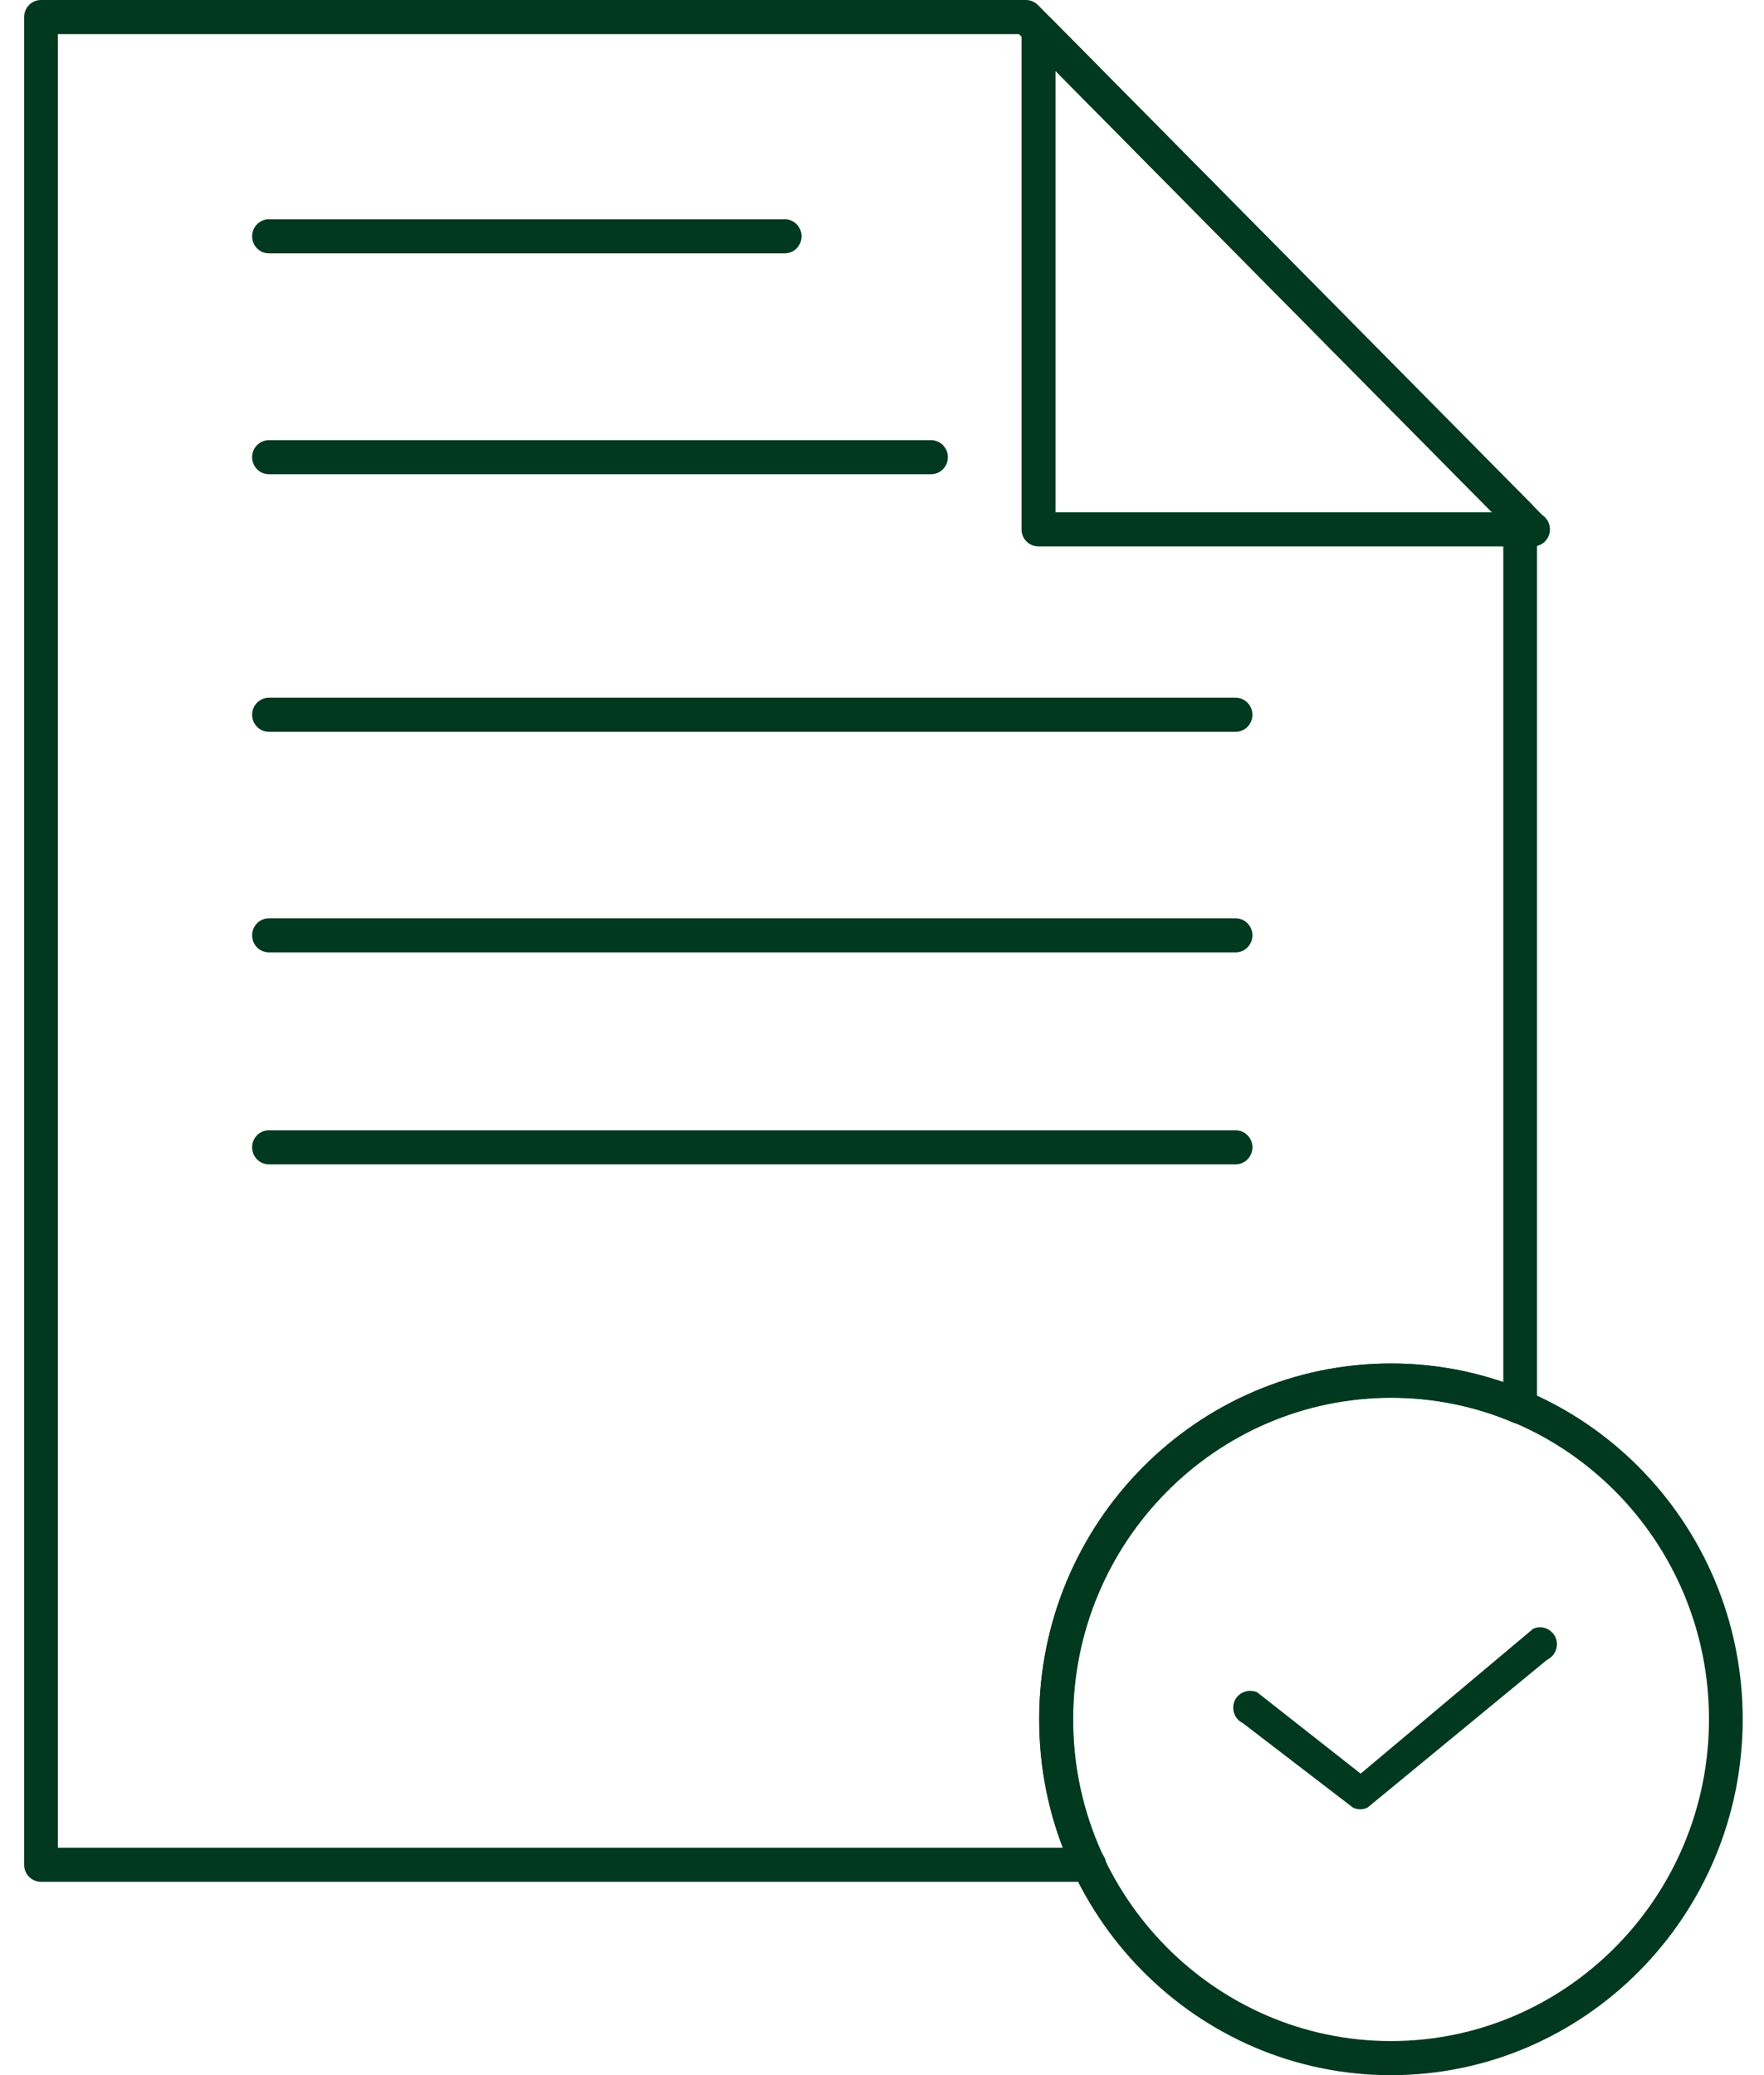
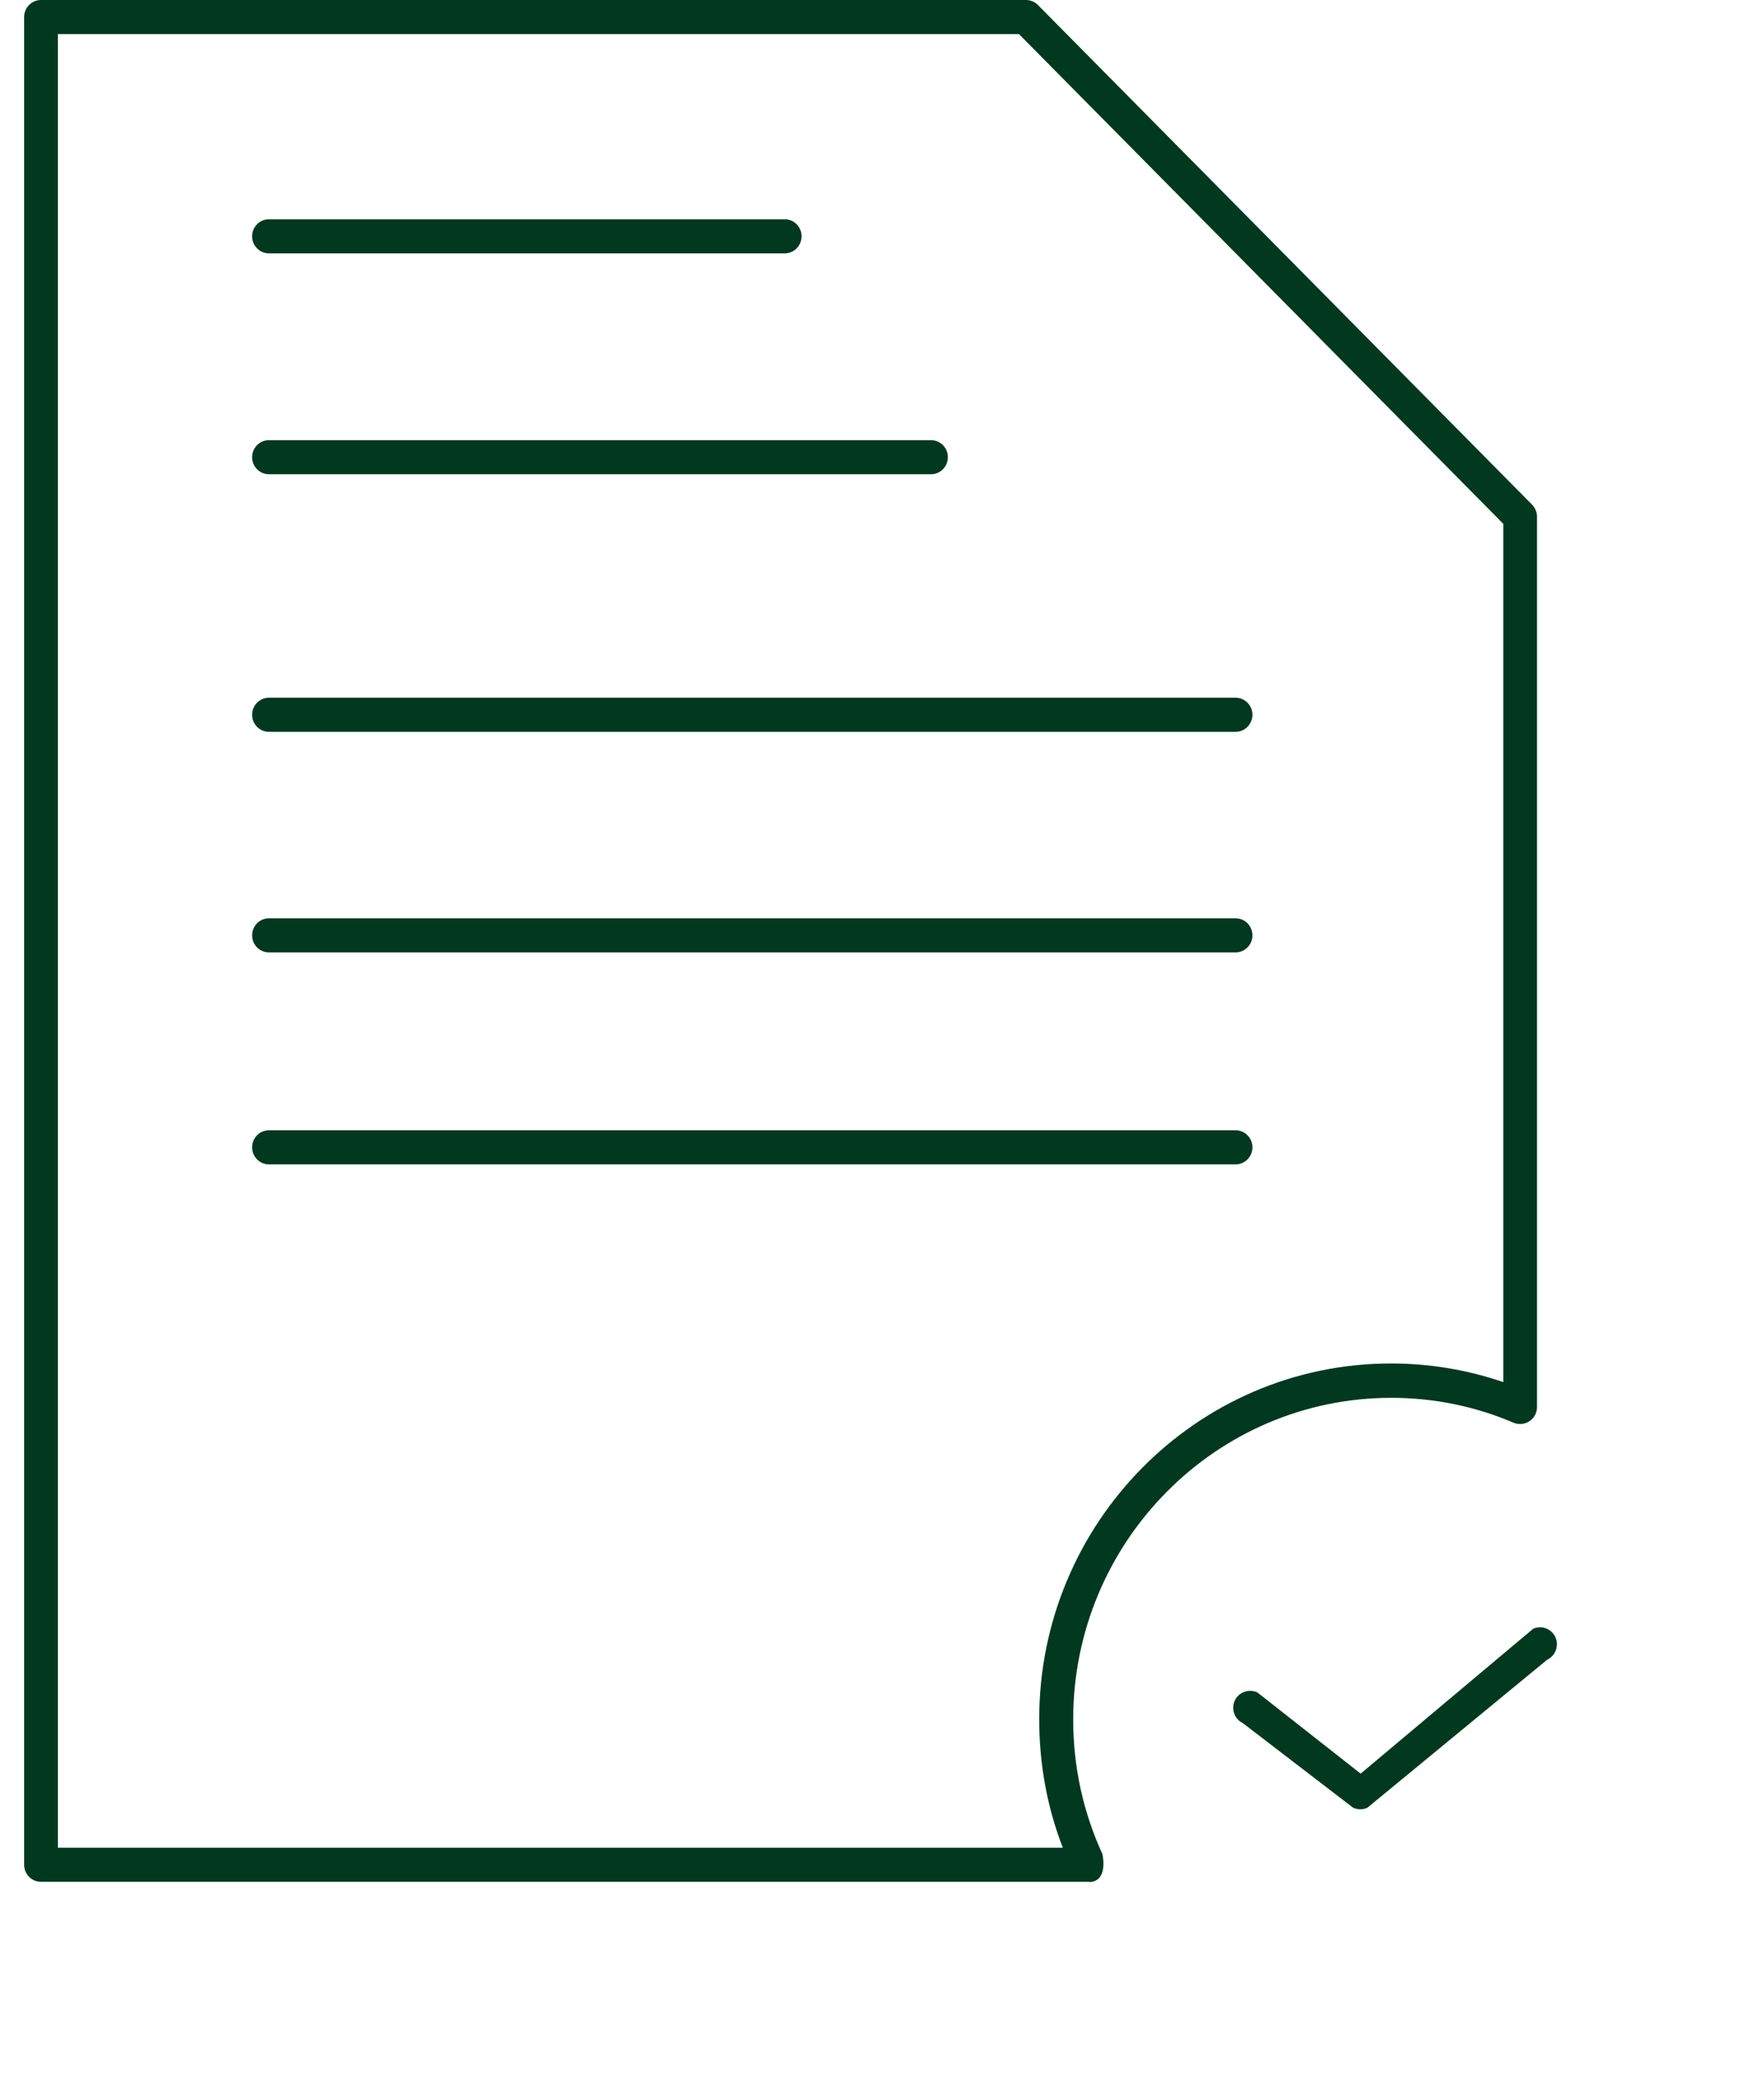
<svg xmlns="http://www.w3.org/2000/svg" width="68" height="80" viewBox="0 0 68 80" fill="none">
  <g clip-path="url(#clip0_2256_723)">
-     <path d="M41.98 72.547C41.98 72.547 41.97 72.547 41.96 72.547H1.58C1.22 72.547 0.93 72.254 0.93 71.89V0.657C0.93 0.293 1.22 0 1.58 0H39.55C39.72 0 39.89 0.071 40.01 0.192L59.06 19.456C59.18 19.578 59.25 19.75 59.25 19.922V54.243C59.25 54.466 59.14 54.668 58.96 54.789C58.78 54.911 58.55 54.931 58.35 54.85C56.86 54.213 55.27 53.889 53.63 53.889C46.87 53.889 41.37 59.451 41.37 66.287C41.37 68.108 41.75 69.847 42.5 71.485C42.59 71.597 42.64 71.738 42.64 71.9C42.64 72.264 42.35 72.557 41.99 72.557L41.98 72.547ZM2.23 71.233H40.97C40.36 69.655 40.06 67.996 40.06 66.277C40.06 58.713 46.14 52.565 53.62 52.565C55.11 52.565 56.56 52.807 57.95 53.283V20.195L39.28 1.315H2.23V71.233Z" fill="#003920" />
-     <path d="M59.099 21.065C59.099 21.065 59.089 21.065 59.079 21.065H40.029C39.669 21.065 39.379 20.772 39.379 20.408V1.144C39.379 0.881 39.539 0.638 39.779 0.537C40.019 0.436 40.299 0.497 40.489 0.679L59.449 19.852C59.629 19.973 59.749 20.175 59.749 20.408C59.749 20.772 59.459 21.065 59.099 21.065ZM40.689 19.751H57.519L40.689 2.731V19.751Z" fill="#003920" />
+     <path d="M41.98 72.547C41.98 72.547 41.97 72.547 41.96 72.547H1.58C1.22 72.547 0.93 72.254 0.93 71.89V0.657C0.93 0.293 1.22 0 1.58 0H39.55C39.72 0 39.89 0.071 40.01 0.192L59.06 19.456C59.18 19.578 59.25 19.75 59.25 19.922V54.243C59.25 54.466 59.14 54.668 58.96 54.789C58.78 54.911 58.55 54.931 58.35 54.85C56.86 54.213 55.27 53.889 53.63 53.889C46.87 53.889 41.37 59.451 41.37 66.287C41.37 68.108 41.75 69.847 42.5 71.485C42.64 72.264 42.35 72.557 41.99 72.557L41.98 72.547ZM2.23 71.233H40.97C40.36 69.655 40.06 67.996 40.06 66.277C40.06 58.713 46.14 52.565 53.62 52.565C55.11 52.565 56.56 52.807 57.95 53.283V20.195L39.28 1.315H2.23V71.233Z" fill="#003920" />
    <path d="M30.259 9.768H10.369C10.009 9.768 9.719 9.474 9.719 9.11C9.719 8.746 10.009 8.453 10.369 8.453H30.249C30.609 8.453 30.899 8.746 30.899 9.11C30.899 9.474 30.609 9.768 30.249 9.768H30.259Z" fill="#003920" />
    <path d="M35.889 18.283H10.369C10.009 18.283 9.719 17.99 9.719 17.626C9.719 17.262 10.009 16.969 10.369 16.969H35.889C36.249 16.969 36.539 17.262 36.539 17.626C36.539 17.99 36.249 18.283 35.889 18.283Z" fill="#003920" />
    <path d="M47.629 44.889H10.369C10.009 44.889 9.719 44.596 9.719 44.231C9.719 43.867 10.009 43.574 10.369 43.574H47.629C47.989 43.574 48.279 43.867 48.279 44.231C48.279 44.596 47.989 44.889 47.629 44.889Z" fill="#003920" />
    <path d="M47.629 36.717H10.369C10.009 36.717 9.719 36.424 9.719 36.06C9.719 35.696 10.009 35.402 10.369 35.402H47.629C47.989 35.402 48.279 35.696 48.279 36.06C48.279 36.424 47.989 36.717 47.629 36.717Z" fill="#003920" />
    <path d="M47.629 28.213H10.369C10.009 28.213 9.719 27.92 9.719 27.556C9.719 27.192 10.009 26.898 10.369 26.898H47.629C47.989 26.898 48.279 27.192 48.279 27.556C48.279 27.92 47.989 28.213 47.629 28.213Z" fill="#003920" />
-     <path d="M53.619 80.002C46.139 80.002 40.059 73.843 40.059 66.279C40.059 58.715 46.139 52.566 53.619 52.566C61.099 52.566 67.179 58.715 67.179 66.279C67.179 73.843 61.099 80.002 53.619 80.002ZM53.619 53.881C46.859 53.881 41.359 59.443 41.359 66.279C41.359 73.115 46.859 78.687 53.619 78.687C60.379 78.687 65.879 73.125 65.879 66.279C65.879 59.433 60.379 53.881 53.619 53.881Z" fill="#003920" />
    <path d="M52.441 69.752C52.351 69.752 52.251 69.732 52.161 69.691L47.909 66.429C47.589 66.278 47.449 65.883 47.599 65.56C47.749 65.236 48.139 65.095 48.469 65.246L52.451 68.377L59.099 62.794C59.429 62.642 59.809 62.794 59.959 63.117C60.109 63.451 59.959 63.835 59.639 63.987L52.711 69.691C52.621 69.732 52.531 69.752 52.441 69.752Z" fill="#003920" />
  </g>
  <defs>
    <clipPath id="clip0_2256_723">
      <rect width="66.25" height="80" fill="white" transform="translate(0.93)" />
    </clipPath>
  </defs>
</svg>